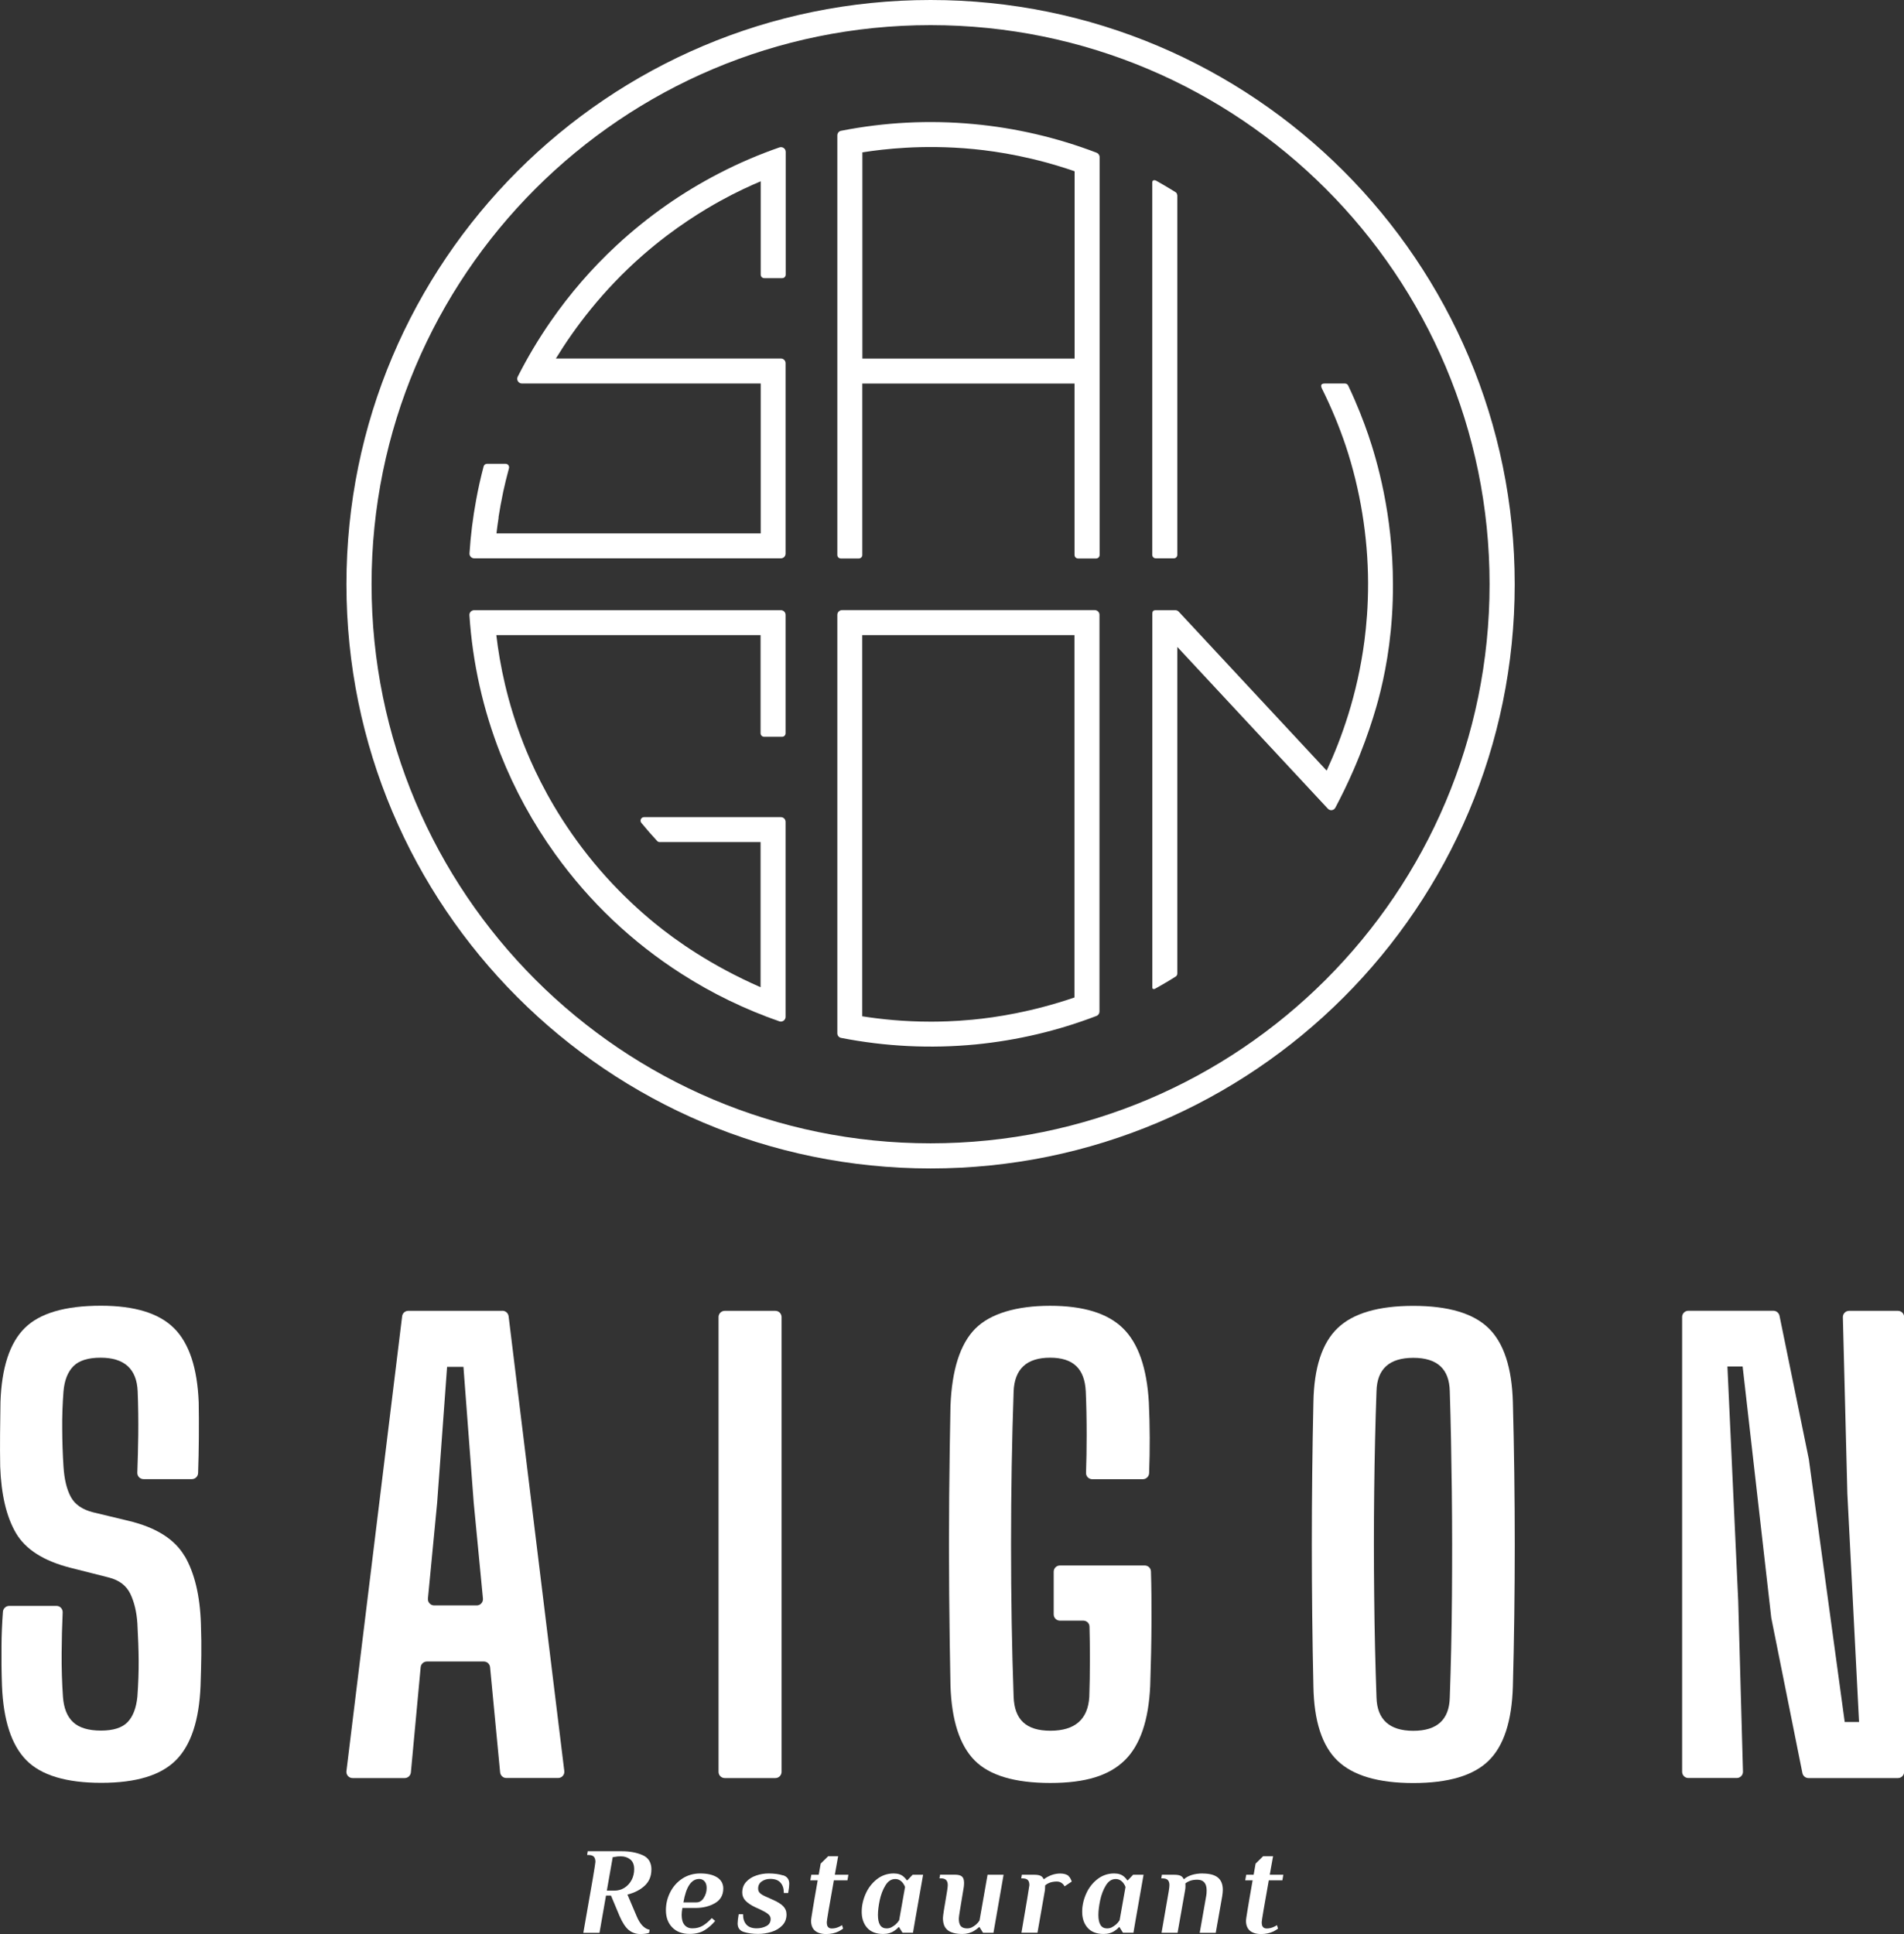
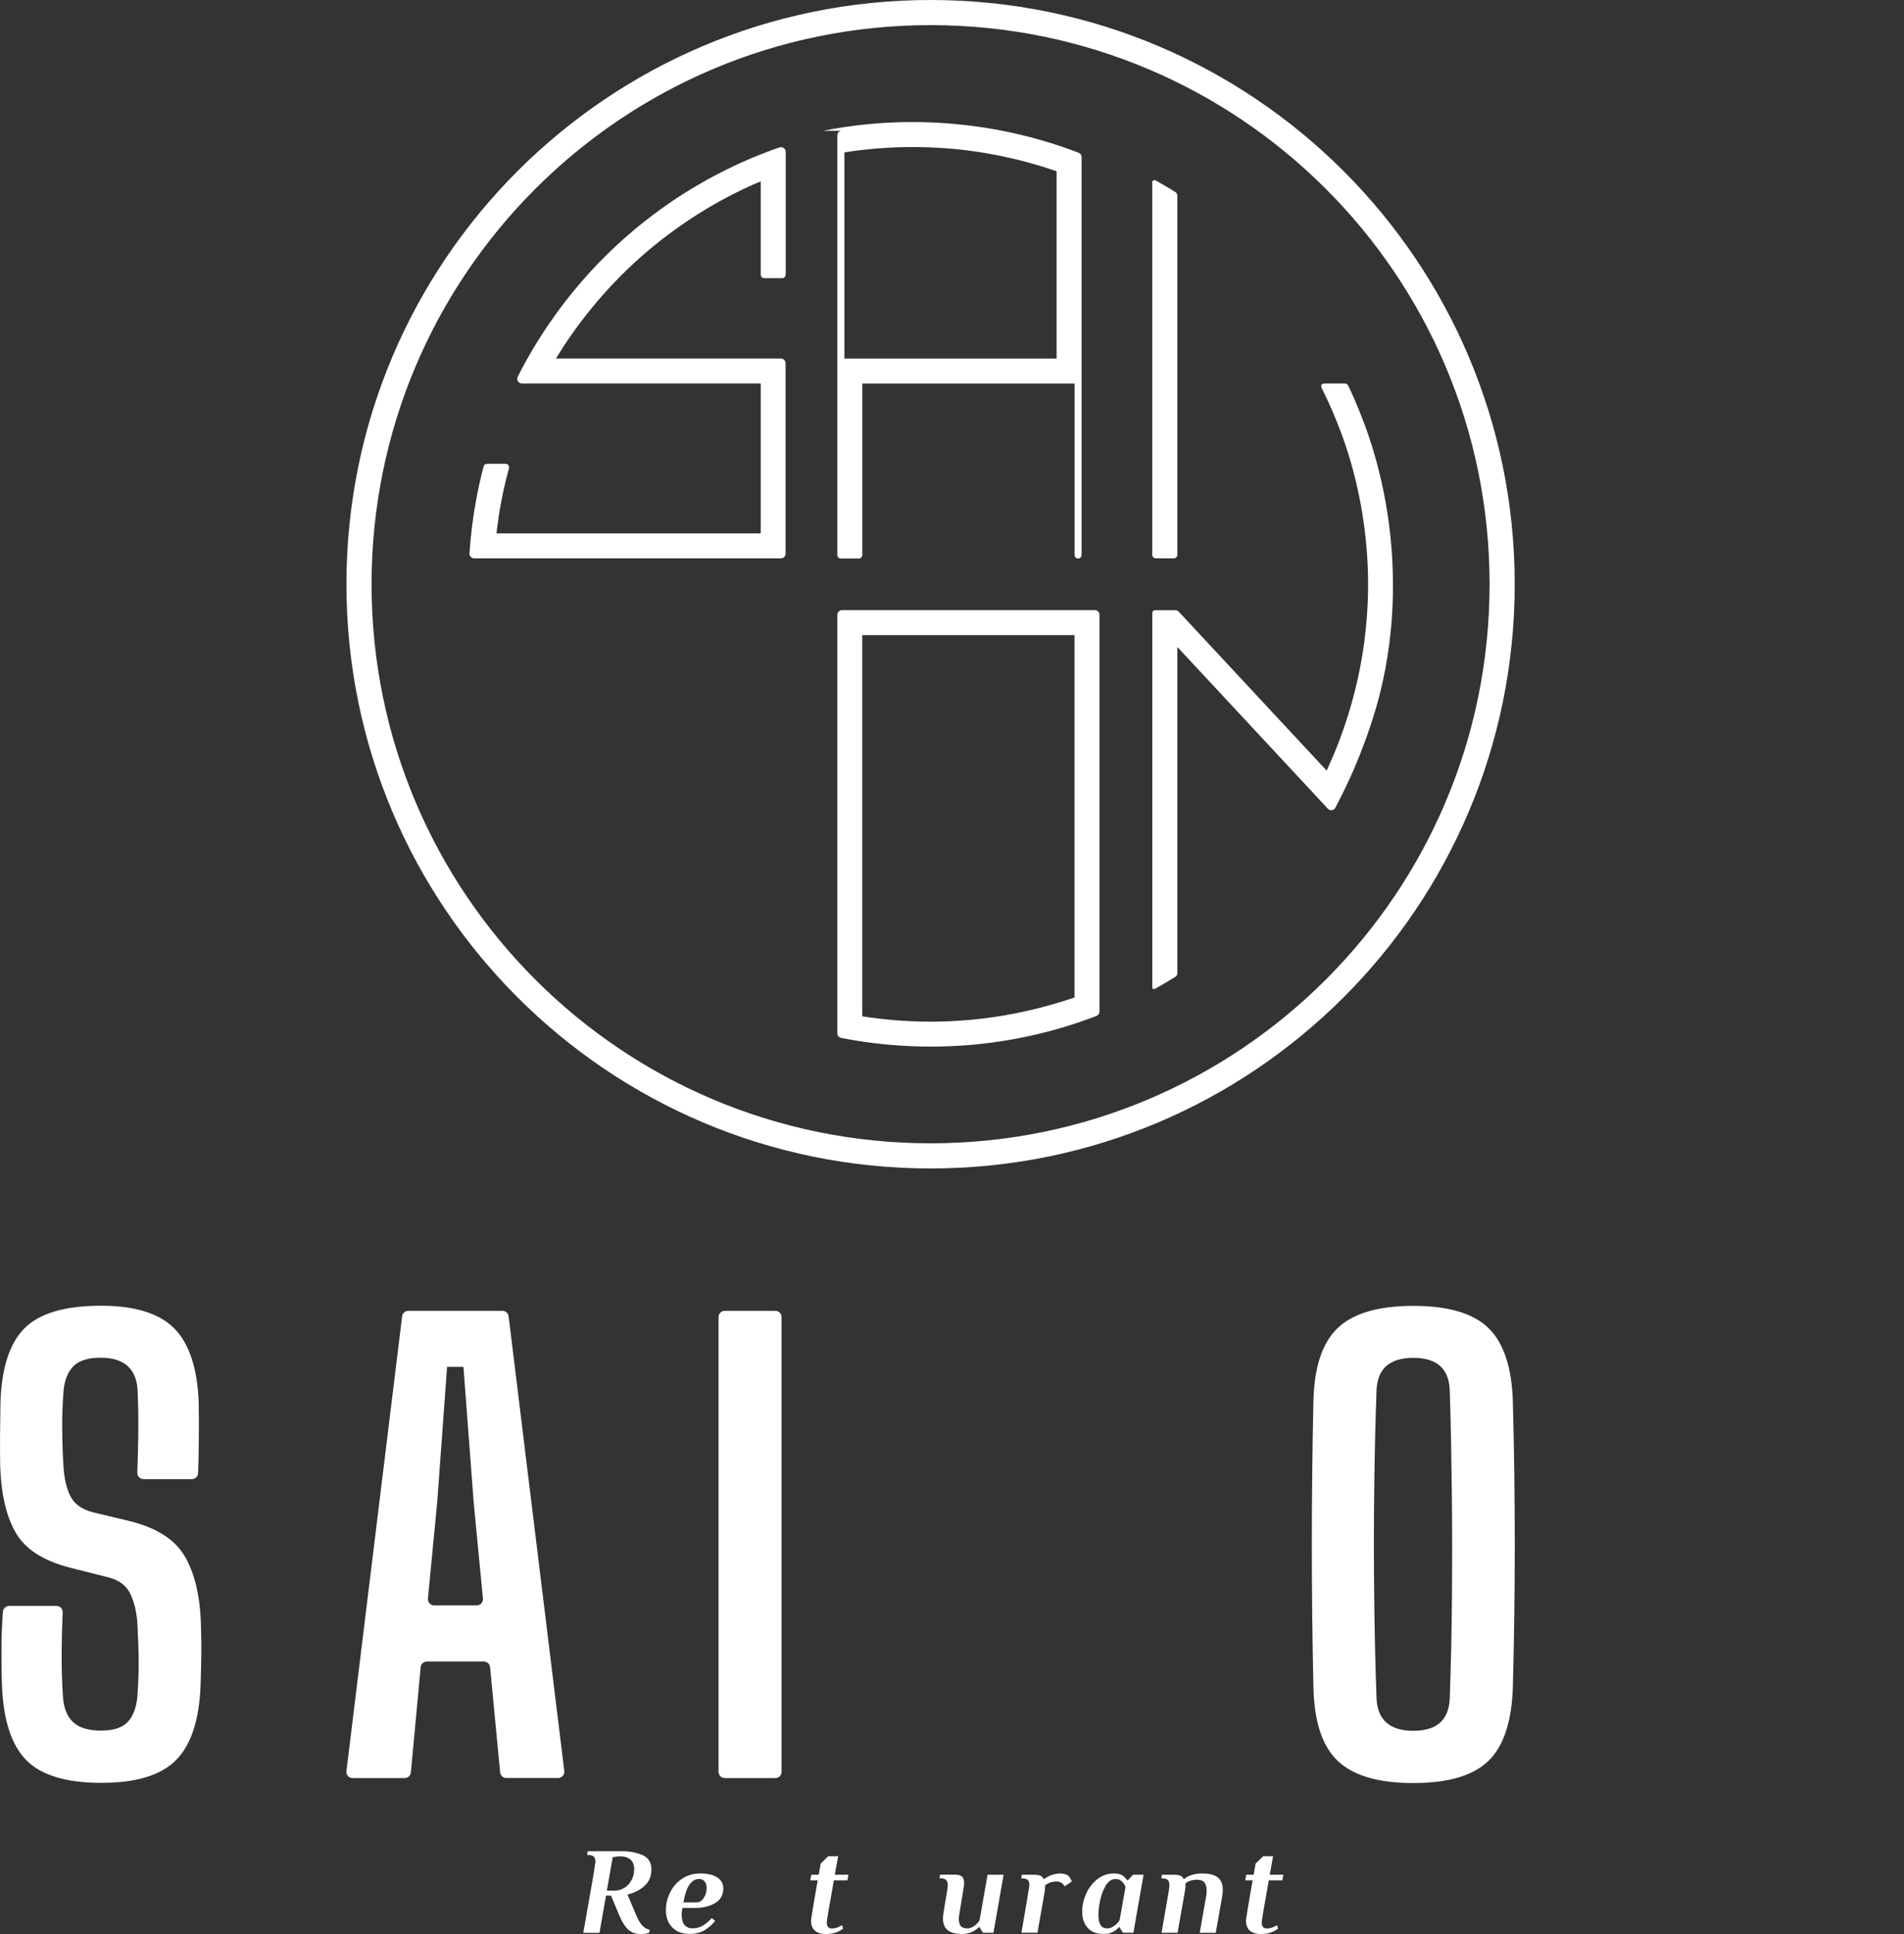
<svg xmlns="http://www.w3.org/2000/svg" id="Ebene_2" viewBox="0 0 280.35 284.72">
  <rect x="0" y="0" width="280.35" height="284.72" fill="#333333" stroke="none" />
  <defs>
    <style>.cls-1{fill:#fff;}</style>
  </defs>
  <g id="Ebene_1-2">
    <g>
      <path class="cls-1" d="M27.18,229.09c-1.45-2.49-4.21-4.23-8.28-5.2l-5.2-1.25c-1.58-.4-2.67-1.15-3.27-2.26-.6-1.1-.96-2.59-1.08-4.45-.12-1.83-.18-3.68-.19-5.55-.02-1.86,.05-3.71,.19-5.55,.14-1.63,.63-2.86,1.46-3.7,.83-.83,2.16-1.25,4-1.25,3.5,0,5.32,1.65,5.46,4.94,.09,2.15,.11,4.31,.09,6.47-.03,1.84-.07,3.68-.14,5.52-.02,.52,.4,.95,.92,.95h7.1c.5,0,.91-.39,.93-.89,.06-1.74,.1-3.48,.11-5.21,.02-2.03,0-3.77-.02-5.2-.2-5.07-1.41-8.71-3.63-10.92-2.22-2.21-5.81-3.31-10.77-3.31-5.28,0-9.01,1.1-11.22,3.29-2.21,2.19-3.4,5.83-3.57,10.9-.03,1.58-.05,3.17-.06,4.77-.02,1.61,0,3.18,.02,4.73,.15,4.13,.92,7.39,2.32,9.78,1.4,2.39,4.06,4.09,7.95,5.09l5.76,1.46c1.52,.4,2.56,1.2,3.14,2.41,.57,1.2,.92,2.65,1.03,4.34,.11,2.06,.18,3.89,.19,5.48,.01,1.59-.05,3.36-.19,5.31-.17,1.69-.66,2.94-1.46,3.76-.8,.82-2.11,1.23-3.91,1.23s-3.2-.41-4.08-1.23c-.89-.82-1.39-2.07-1.51-3.76-.14-2.04-.21-4.19-.19-6.47,.01-1.96,.06-3.94,.15-5.94,.02-.52-.39-.96-.91-.96H1.36c-.49,0-.9,.39-.93,.87-.13,1.72-.2,3.4-.21,5.02-.02,1.89,0,3.84,.07,5.85,.2,5.1,1.4,8.76,3.59,10.98,2.19,2.22,5.87,3.33,11.03,3.33s8.76-1.11,10.99-3.33c2.22-2.22,3.43-5.88,3.63-10.98,.06-1.66,.09-3.15,.11-4.47s0-2.88-.06-4.69c-.14-4.13-.94-7.44-2.39-9.93" />
      <path class="cls-1" d="M73.97,192.98h-13.85c-.47,0-.86,.35-.91,.81l-8.2,66.95c-.07,.55,.36,1.03,.91,1.03h7.66c.48,0,.87-.36,.92-.84l1.44-15.48c.04-.47,.44-.84,.92-.84h8.38c.48,0,.87,.36,.92,.83l1.48,15.49c.05,.47,.44,.83,.92,.83h7.62c.55,0,.98-.49,.91-1.03l-8.2-66.95c-.06-.46-.45-.81-.92-.81m-3.77,43.38h-6.27c-.54,0-.97-.47-.92-1.01l1.36-14.12,1.46-19.99h2.41l1.51,19.99,1.36,14.12c.05,.54-.37,1.01-.92,1.01" />
      <path class="cls-1" d="M115.08,260.85v-66.95c0-.51-.41-.92-.92-.92h-7.44c-.51,0-.92,.41-.92,.92v66.95c0,.51,.41,.92,.92,.92h7.44c.51,0,.92-.41,.92-.92" />
-       <path class="cls-1" d="M168.57,230.47h-12.5c-.51,0-.92,.41-.92,.92v6.28c0,.51,.41,.92,.92,.92h3.43c.5,0,.91,.38,.92,.88,.04,1.44,.06,3.01,.06,4.73,0,2.08-.03,3.95-.09,5.61-.2,3.32-2.11,4.99-5.72,4.99s-5.3-1.66-5.42-4.99c-.26-7.17-.38-14.66-.38-22.49s.13-15.32,.38-22.49c.14-3.3,1.93-4.95,5.37-4.95s5.08,1.65,5.25,4.95c.09,1.95,.13,4.11,.13,6.47,0,1.99-.03,3.84-.09,5.53-.02,.52,.4,.94,.92,.94h7.44c.5,0,.91-.4,.93-.89,.13-3.46,.12-6.93-.04-10.41-.29-5.07-1.55-8.71-3.81-10.92-2.25-2.21-5.83-3.31-10.73-3.31s-8.81,1.13-11.03,3.38c-2.22,2.25-3.43,6.04-3.64,11.37-.08,4.16-.15,8.61-.19,13.37-.04,4.76-.04,9.53,0,14.32,.04,4.79,.11,9.29,.19,13.5,.17,5.1,1.36,8.76,3.55,10.98,2.19,2.22,5.91,3.33,11.16,3.33s8.66-1.11,10.94-3.33c2.28-2.22,3.53-5.88,3.76-10.98,.11-3.3,.18-6.47,.19-9.52,.01-2.69-.01-5.12-.08-7.31-.02-.5-.42-.88-.92-.88" />
      <path class="cls-1" d="M219.19,195.54c-2.24-2.19-5.94-3.29-11.09-3.29s-8.88,1.09-11.16,3.29c-2.28,2.19-3.46,5.83-3.55,10.9-.31,13.96-.31,27.9,0,41.83,.09,5.1,1.27,8.75,3.55,10.94,2.28,2.19,5.99,3.29,11.16,3.29s8.86-1.1,11.09-3.29c2.24-2.19,3.42-5.84,3.57-10.94,.37-13.87,.37-27.82,0-41.83-.14-5.07-1.33-8.71-3.57-10.9m-5.4,39.47c-.04,5.17-.15,10.14-.32,14.9-.08,3.27-1.88,4.9-5.37,4.9s-5.33-1.64-5.42-4.9c-.17-4.76-.29-9.72-.34-14.9-.06-5.17-.06-10.33,0-15.48,.06-5.14,.17-10.05,.34-14.73,.09-3.27,1.89-4.9,5.42-4.9s5.29,1.64,5.37,4.9c.15,4.67,.24,9.58,.3,14.73,.06,5.15,.06,10.31,.02,15.48" />
-       <path class="cls-1" d="M279.43,192.98h-7.16c-.52,0-.93,.43-.92,.94l.66,25.97,1.72,33.62h-2.11l-5.28-38.67s0-.04-.01-.06l-4.31-21.07c-.09-.43-.47-.74-.9-.74h-12.52c-.51,0-.92,.41-.92,.92v66.95c0,.51,.41,.92,.92,.92h7.12c.52,0,.94-.43,.92-.95l-.7-25.11-1.59-34.52h2.24l4.21,36.94s0,.05,.01,.08l4.58,22.83c.09,.43,.46,.74,.9,.74h13.16c.51,0,.92-.41,.92-.92v-66.95c0-.51-.41-.92-.92-.92" />
      <path class="cls-1" d="M95.92,275.25c0-1.05-.44-1.77-1.33-2.15-.88-.38-1.9-.56-3.03-.56h-5.02l-.09,.55h.18c.37,0,.64,.08,.8,.25,.16,.16,.24,.42,.24,.76,0,.13-.13,.94-.38,2.44-.25,1.49-.72,4.16-1.4,8.01h2.38l.96-5.49h.73l1.27,3.03c.42,.97,.87,1.65,1.35,2.05,.48,.39,1.05,.59,1.72,.59,.23,0,.48-.02,.74-.05,.26-.04,.44-.08,.54-.13l.07-.45c-.78-.15-1.41-.81-1.91-2l-1.35-3.18c1.04-.27,1.89-.7,2.54-1.31,.65-.61,.98-1.39,.98-2.35m-2.91,1.51c-.26,.49-.61,.87-1.05,1.15-.45,.28-.95,.42-1.51,.42h-1.09l.87-4.93,.38-.05c.19-.05,.47-.07,.82-.07,.55,0,1.01,.16,1.39,.46,.38,.31,.57,.79,.57,1.43,0,.58-.13,1.12-.38,1.6" />
      <path class="cls-1" d="M105.61,276.4c-.59-.39-1.43-.59-2.51-.59-.99,0-1.88,.26-2.64,.76-.77,.51-1.36,1.18-1.78,2.01-.42,.83-.63,1.71-.63,2.64,0,1.04,.31,1.89,.93,2.53,.62,.64,1.47,.96,2.56,.96,.88,0,1.62-.18,2.21-.55,.59-.36,1.1-.82,1.55-1.36l-.49-.42c-.45,.48-.89,.86-1.33,1.12-.44,.26-.95,.39-1.53,.39-.5,0-.88-.17-1.16-.5-.28-.33-.42-.83-.42-1.48,0-.3,.04-.64,.11-1.02h1.91c1.12,0,2.08-.24,2.89-.71,.81-.47,1.22-1.19,1.22-2.16,0-.69-.3-1.23-.89-1.63m-1.98,3.01c-.28,.45-.64,.67-1.09,.67h-1.91c.39-2.3,1.16-3.45,2.33-3.45,.3,0,.56,.11,.77,.34,.21,.22,.32,.55,.32,.99,0,.52-.14,1.01-.42,1.45" />
-       <path class="cls-1" d="M115.31,276.1c-.6-.19-1.3-.29-2.12-.29-.64,0-1.26,.1-1.86,.31-.6,.2-1.09,.52-1.47,.94-.38,.42-.57,.94-.57,1.56,0,.46,.16,.86,.48,1.2,.32,.34,.8,.66,1.43,.96l.87,.4c.46,.22,.81,.42,1.04,.62,.24,.19,.36,.43,.36,.71,0,.48-.21,.84-.64,1.05-.42,.22-.9,.33-1.42,.33-.68,0-1.18-.19-1.51-.55-.33-.37-.49-.86-.49-1.48v-.05h-.64c-.11,.61-.16,1.06-.16,1.36,0,.64,.3,1.06,.9,1.25,.6,.19,1.3,.29,2.12,.29,.68,0,1.34-.1,1.98-.3,.64-.2,1.17-.52,1.58-.95,.41-.43,.62-.97,.62-1.61,0-.49-.17-.89-.5-1.23-.33-.33-.86-.66-1.59-.97l-1.02-.46c-.36-.16-.63-.32-.81-.5-.18-.18-.26-.39-.26-.65,0-.46,.18-.82,.54-1.06,.36-.25,.78-.37,1.24-.37,.68,0,1.18,.18,1.51,.55,.33,.37,.49,.86,.49,1.48v.05h.64c.11-.61,.16-1.06,.16-1.36,0-.64-.3-1.06-.9-1.25" />
      <path class="cls-1" d="M123.4,273.27h-1.45l-1.11,1.09-.29,1.64h-1.09l-.15,.82h1.09c-.38,2.14-.63,3.64-.77,4.5-.14,.85-.21,1.33-.21,1.43,0,.65,.19,1.15,.57,1.48,.38,.33,.94,.5,1.66,.5,.68,0,1.3-.13,1.85-.4,.28-.15,.49-.28,.64-.4l-.16-.51c-.19,.12-.34,.21-.45,.25-.34,.16-.69,.24-1.05,.24-.24,0-.43-.07-.55-.21-.13-.14-.19-.38-.19-.72,0-.24,.35-2.3,1.04-6.16h2l.14-.82h-2l.49-2.73Z" />
-       <path class="cls-1" d="M133.6,276.81h-.09c-.1-.17-.24-.33-.42-.49-.36-.34-.86-.51-1.49-.51-.95,0-1.78,.29-2.5,.86-.72,.57-1.27,1.29-1.65,2.16-.38,.87-.57,1.75-.57,2.62,0,.97,.27,1.76,.8,2.36,.53,.6,1.32,.91,2.36,.91,.65,0,1.21-.16,1.67-.49,.24-.16,.44-.33,.58-.51h.09l.51,.82h1.54l.31-1.82,1.18-6.72h-1.54l-.78,.82Zm-1.22,5.91c-.16,.24-.33,.44-.51,.6-.22,.18-.43,.32-.64,.43-.2,.1-.44,.15-.69,.15-.85,0-1.27-.66-1.27-1.98,0-.6,.09-1.33,.26-2.16,.18-.84,.46-1.57,.84-2.19,.38-.62,.86-.94,1.45-.94,.45,0,.82,.2,1.13,.6,.13,.17,.24,.36,.31,.58l-.87,4.91Z" />
      <path class="cls-1" d="M144.24,282.72c-.16,.24-.33,.44-.51,.6-.22,.18-.43,.33-.64,.43-.21,.1-.44,.15-.69,.15-.41,0-.72-.11-.92-.33-.2-.22-.3-.59-.3-1.11,0-.14,.05-.52,.15-1.14,.1-.61,.26-1.6,.49-2.97,.08-.39,.13-.77,.13-1.15,0-.45-.1-.76-.31-.94-.21-.18-.55-.27-1.04-.27h-2.18l-.09,.54h.18c.38,0,.64,.08,.8,.25,.16,.16,.24,.41,.24,.75,0,.16-.03,.43-.09,.82-.23,1.35-.39,2.31-.48,2.89-.09,.58-.14,.96-.14,1.13,0,.82,.23,1.42,.7,1.79,.47,.37,1.19,.56,2.17,.56,.65,0,1.24-.16,1.76-.49,.28-.17,.5-.34,.67-.51h.09l.51,.82h1.54l1.49-8.54h-2.36l-1.18,6.72Z" />
      <path class="cls-1" d="M157.36,276.18c-.3-.24-.72-.36-1.24-.36-.86,0-1.67,.29-2.44,.85-.1-.24-.26-.42-.47-.52-.22-.1-.53-.15-.95-.15h-1.8l-.09,.54h.18c.37,0,.64,.08,.79,.24,.15,.16,.23,.41,.23,.75,0,.07-.11,.76-.33,2.07-.06,.36-.34,2.01-.84,4.94h2.36l1.07-6.11c.02-.1,.04-.2,.04-.33,0-.12,.01-.21,.01-.27,0-.12,0-.21,.02-.27,.44-.38,1.01-.56,1.73-.56,.34,0,.63,.12,.87,.36,.12,.12,.21,.24,.25,.35l1.06-.71s-.05-.15-.14-.34c-.09-.2-.2-.35-.34-.47" />
      <path class="cls-1" d="M166.06,276.81h-.09c-.1-.17-.24-.33-.42-.49-.36-.34-.86-.51-1.49-.51-.95,0-1.78,.29-2.5,.86-.72,.57-1.27,1.29-1.65,2.16-.38,.87-.57,1.75-.57,2.62,0,.97,.27,1.76,.8,2.36,.53,.6,1.32,.91,2.36,.91,.65,0,1.21-.16,1.67-.49,.24-.16,.44-.33,.58-.51h.09l.51,.82h1.54l.31-1.82,1.18-6.72h-1.54l-.78,.82Zm-1.22,5.91c-.16,.24-.33,.44-.51,.6-.22,.18-.43,.32-.64,.43-.2,.1-.44,.15-.69,.15-.85,0-1.27-.66-1.27-1.98,0-.6,.09-1.33,.26-2.16,.18-.84,.46-1.57,.84-2.19,.38-.62,.86-.94,1.45-.94,.45,0,.82,.2,1.13,.6,.13,.17,.24,.36,.31,.58l-.87,4.91Z" />
      <path class="cls-1" d="M177.1,275.81c-1.2,0-2.13,.29-2.8,.86-.1-.24-.26-.42-.47-.52-.22-.1-.53-.15-.95-.15h-1.8l-.09,.54h.18c.38,0,.64,.08,.79,.25,.15,.16,.23,.4,.23,.72,0,.18-.03,.47-.09,.85l-1.07,6.18h2.36l1.11-6.29c.04-.18,.05-.38,.05-.6,0-.16,0-.28-.02-.36,.19-.17,.44-.3,.74-.41,.3-.1,.64-.15,1.02-.15,.92,0,1.38,.53,1.38,1.58,0,.32-.02,.59-.07,.84l-.95,5.4h2.36l.95-5.38c.06-.39,.09-.7,.09-.95,0-.82-.25-1.43-.74-1.82-.49-.39-1.23-.58-2.23-.58" />
      <path class="cls-1" d="M187.44,273.27h-1.45l-1.11,1.09-.29,1.64h-1.09l-.15,.82h1.09c-.38,2.14-.63,3.64-.77,4.5-.14,.85-.21,1.33-.21,1.43,0,.65,.19,1.15,.57,1.48,.38,.33,.94,.5,1.66,.5,.68,0,1.3-.13,1.85-.4,.28-.15,.49-.28,.64-.4l-.16-.51c-.19,.12-.34,.21-.45,.25-.34,.16-.69,.24-1.05,.24-.24,0-.43-.07-.55-.21-.13-.14-.19-.38-.19-.72,0-.24,.35-2.3,1.04-6.16h2l.14-.82h-2l.49-2.73Z" />
      <g>
        <path class="cls-1" d="M73.4,76.18c.17-1.1,.4-2.39,.7-3.81,.22-1,.49-2.15,.84-3.43,.09-.33-.15-.66-.49-.66h-2.74c-.24,0-.44,.16-.5,.39-.43,1.62-.8,3.27-1.1,4.92-.48,2.58-.81,5.23-.98,7.87-.03,.4,.3,.74,.7,.74h45.15c.38,0,.69-.31,.69-.69v-28.04c0-.38-.31-.69-.69-.69h-33.13c2.71-4.42,6.82-9.99,12.82-15.23,4.72-4.12,9.11-6.72,11.44-8,2.3-1.27,4.34-2.2,5.9-2.86v13.74c0,.29,.23,.52,.52,.52h2.64c.29,0,.52-.23,.52-.52V22.36c0-.48-.47-.81-.92-.66-3.03,1.05-6,2.32-8.85,3.8-5.48,2.82-10.56,6.39-15.12,10.61-3.64,3.37-6.91,7.15-9.74,11.24-1.79,2.59-3.41,5.3-4.83,8.11-.23,.46,.11,1,.62,1h35.16v22.07h-38.91c.07-.64,.18-1.43,.32-2.34" />
        <path class="cls-1" d="M161.2,89.82h-37.22c-.38,0-.69,.31-.69,.69v61.61c0,.33,.23,.62,.56,.68,6.54,1.28,13.21,1.6,19.84,.96,6.08-.6,12.04-2,17.75-4.19,.27-.1,.45-.36,.45-.65v-58.41c0-.38-.31-.69-.69-.69m-2.99,57.03c-6.25,2.12-11.47,2.93-15.07,3.27-2.73,.26-4.97,.29-6.07,.29-4.05,0-7.49-.38-10.11-.79v-56.12h31.25v53.36Z" />
        <path class="cls-1" d="M173.33,95.22l22.18,23.83c.32,.35,.89,.28,1.11-.14,.81-1.53,1.75-3.41,2.7-5.6,2.56-5.91,3.73-10.63,3.96-11.6,.93-3.82,1.85-9.16,1.82-15.68h0c0-10.33-2.39-18.37-3.62-21.98-.65-1.9-1.6-4.41-2.97-7.29-.09-.18-.27-.3-.47-.3h-2.95c-.38,0-.75,.1-.45,.74,1.36,2.72,2.53,5.54,3.5,8.41,2.14,6.41,3.28,13.4,3.3,20.21,.01,3.46-.26,6.36-.53,8.47-1.04,8.01-3.41,14.5-5.57,19.16l-21.78-23.4c-.13-.14-.31-.22-.51-.22h-2.86c-.38,0-.52,.15-.52,.53,0,0,0,54.76,0,55.02s.26,.27,.39,.19c.4-.22,.79-.45,1.2-.68,.64-.37,1.26-.75,1.85-1.12,.15-.1,.24-.26,.24-.44v-48.1Z" />
        <path class="cls-1" d="M173.33,28.73c0-.18-.09-.35-.24-.44-.6-.37-1.2-.74-1.81-1.09-.37-.22-.7-.41-1.06-.61-.06-.03-.56-.22-.56,.29v54.8c0,.28,.23,.52,.52,.52h2.65c.29,0,.52-.23,.52-.52V28.73Z" />
-         <path class="cls-1" d="M123.85,19.25c-.33,.06-.56,.35-.56,.69v30.69c0,10.35,0,20.71,0,31.07,0,.29,.23,.52,.52,.52h2.64c.29,0,.52-.23,.52-.52v-25.23h31.25v25.23c0,.29,.23,.52,.52,.52h2.65c.29,0,.52-.23,.52-.52V23.13c0-.29-.18-.55-.45-.65-5.84-2.23-11.94-3.65-18.16-4.22-6.5-.6-13.03-.27-19.43,.99m34.36,5.97v27.57h-31.25V22.43c1.72-.27,3.89-.54,6.4-.68,2.61-.15,6.06-.18,10,.2,3.74,.37,8.89,1.21,14.84,3.26" />
-         <path class="cls-1" d="M96.75,123.8c-.8-.86-1.57-1.75-2.32-2.66-.27-.34-.03-.84,.4-.84h20.15c.38,0,.69,.31,.69,.69v28.71c0,.47-.47,.82-.92,.66-5.06-1.76-9.89-4.1-14.38-6.98-7.29-4.66-13.55-10.59-18.61-17.63-3.3-4.58-6.01-9.55-8.07-14.76-2.57-6.53-4.11-13.4-4.57-20.42-.03-.4,.3-.74,.7-.74h45.16c.38,0,.69,.31,.69,.69v17.43c0,.29-.23,.52-.51,.52h-2.65c-.28,0-.52-.23-.52-.52v-14.45h-38.91c.51,4.34,1.61,9.88,4,15.98,1.11,2.82,3.28,7.77,7.1,13.24,2.07,2.97,4.38,5.77,6.92,8.35,.77,.78,2.72,2.74,5.32,4.86,3.14,2.56,8.25,6.2,15.57,9.41v-21.37h-14.86c-.15,0-.28-.06-.38-.17" />
+         <path class="cls-1" d="M123.85,19.25c-.33,.06-.56,.35-.56,.69v30.69c0,10.35,0,20.71,0,31.07,0,.29,.23,.52,.52,.52h2.64c.29,0,.52-.23,.52-.52v-25.23h31.25v25.23c0,.29,.23,.52,.52,.52c.29,0,.52-.23,.52-.52V23.13c0-.29-.18-.55-.45-.65-5.84-2.23-11.94-3.65-18.16-4.22-6.5-.6-13.03-.27-19.43,.99m34.36,5.97v27.57h-31.25V22.43c1.72-.27,3.89-.54,6.4-.68,2.61-.15,6.06-.18,10,.2,3.74,.37,8.89,1.21,14.84,3.26" />
        <path class="cls-1" d="M137.02,0C89.52,0,51.01,38.51,51.01,86.01s38.51,86.01,86.01,86.01,86.01-38.51,86.01-86.01S184.52,0,137.02,0m0,168.32c-45.46,0-82.31-36.85-82.31-82.31S91.56,3.7,137.02,3.7s82.31,36.85,82.31,82.31-36.85,82.31-82.31,82.31" />
      </g>
    </g>
  </g>
</svg>